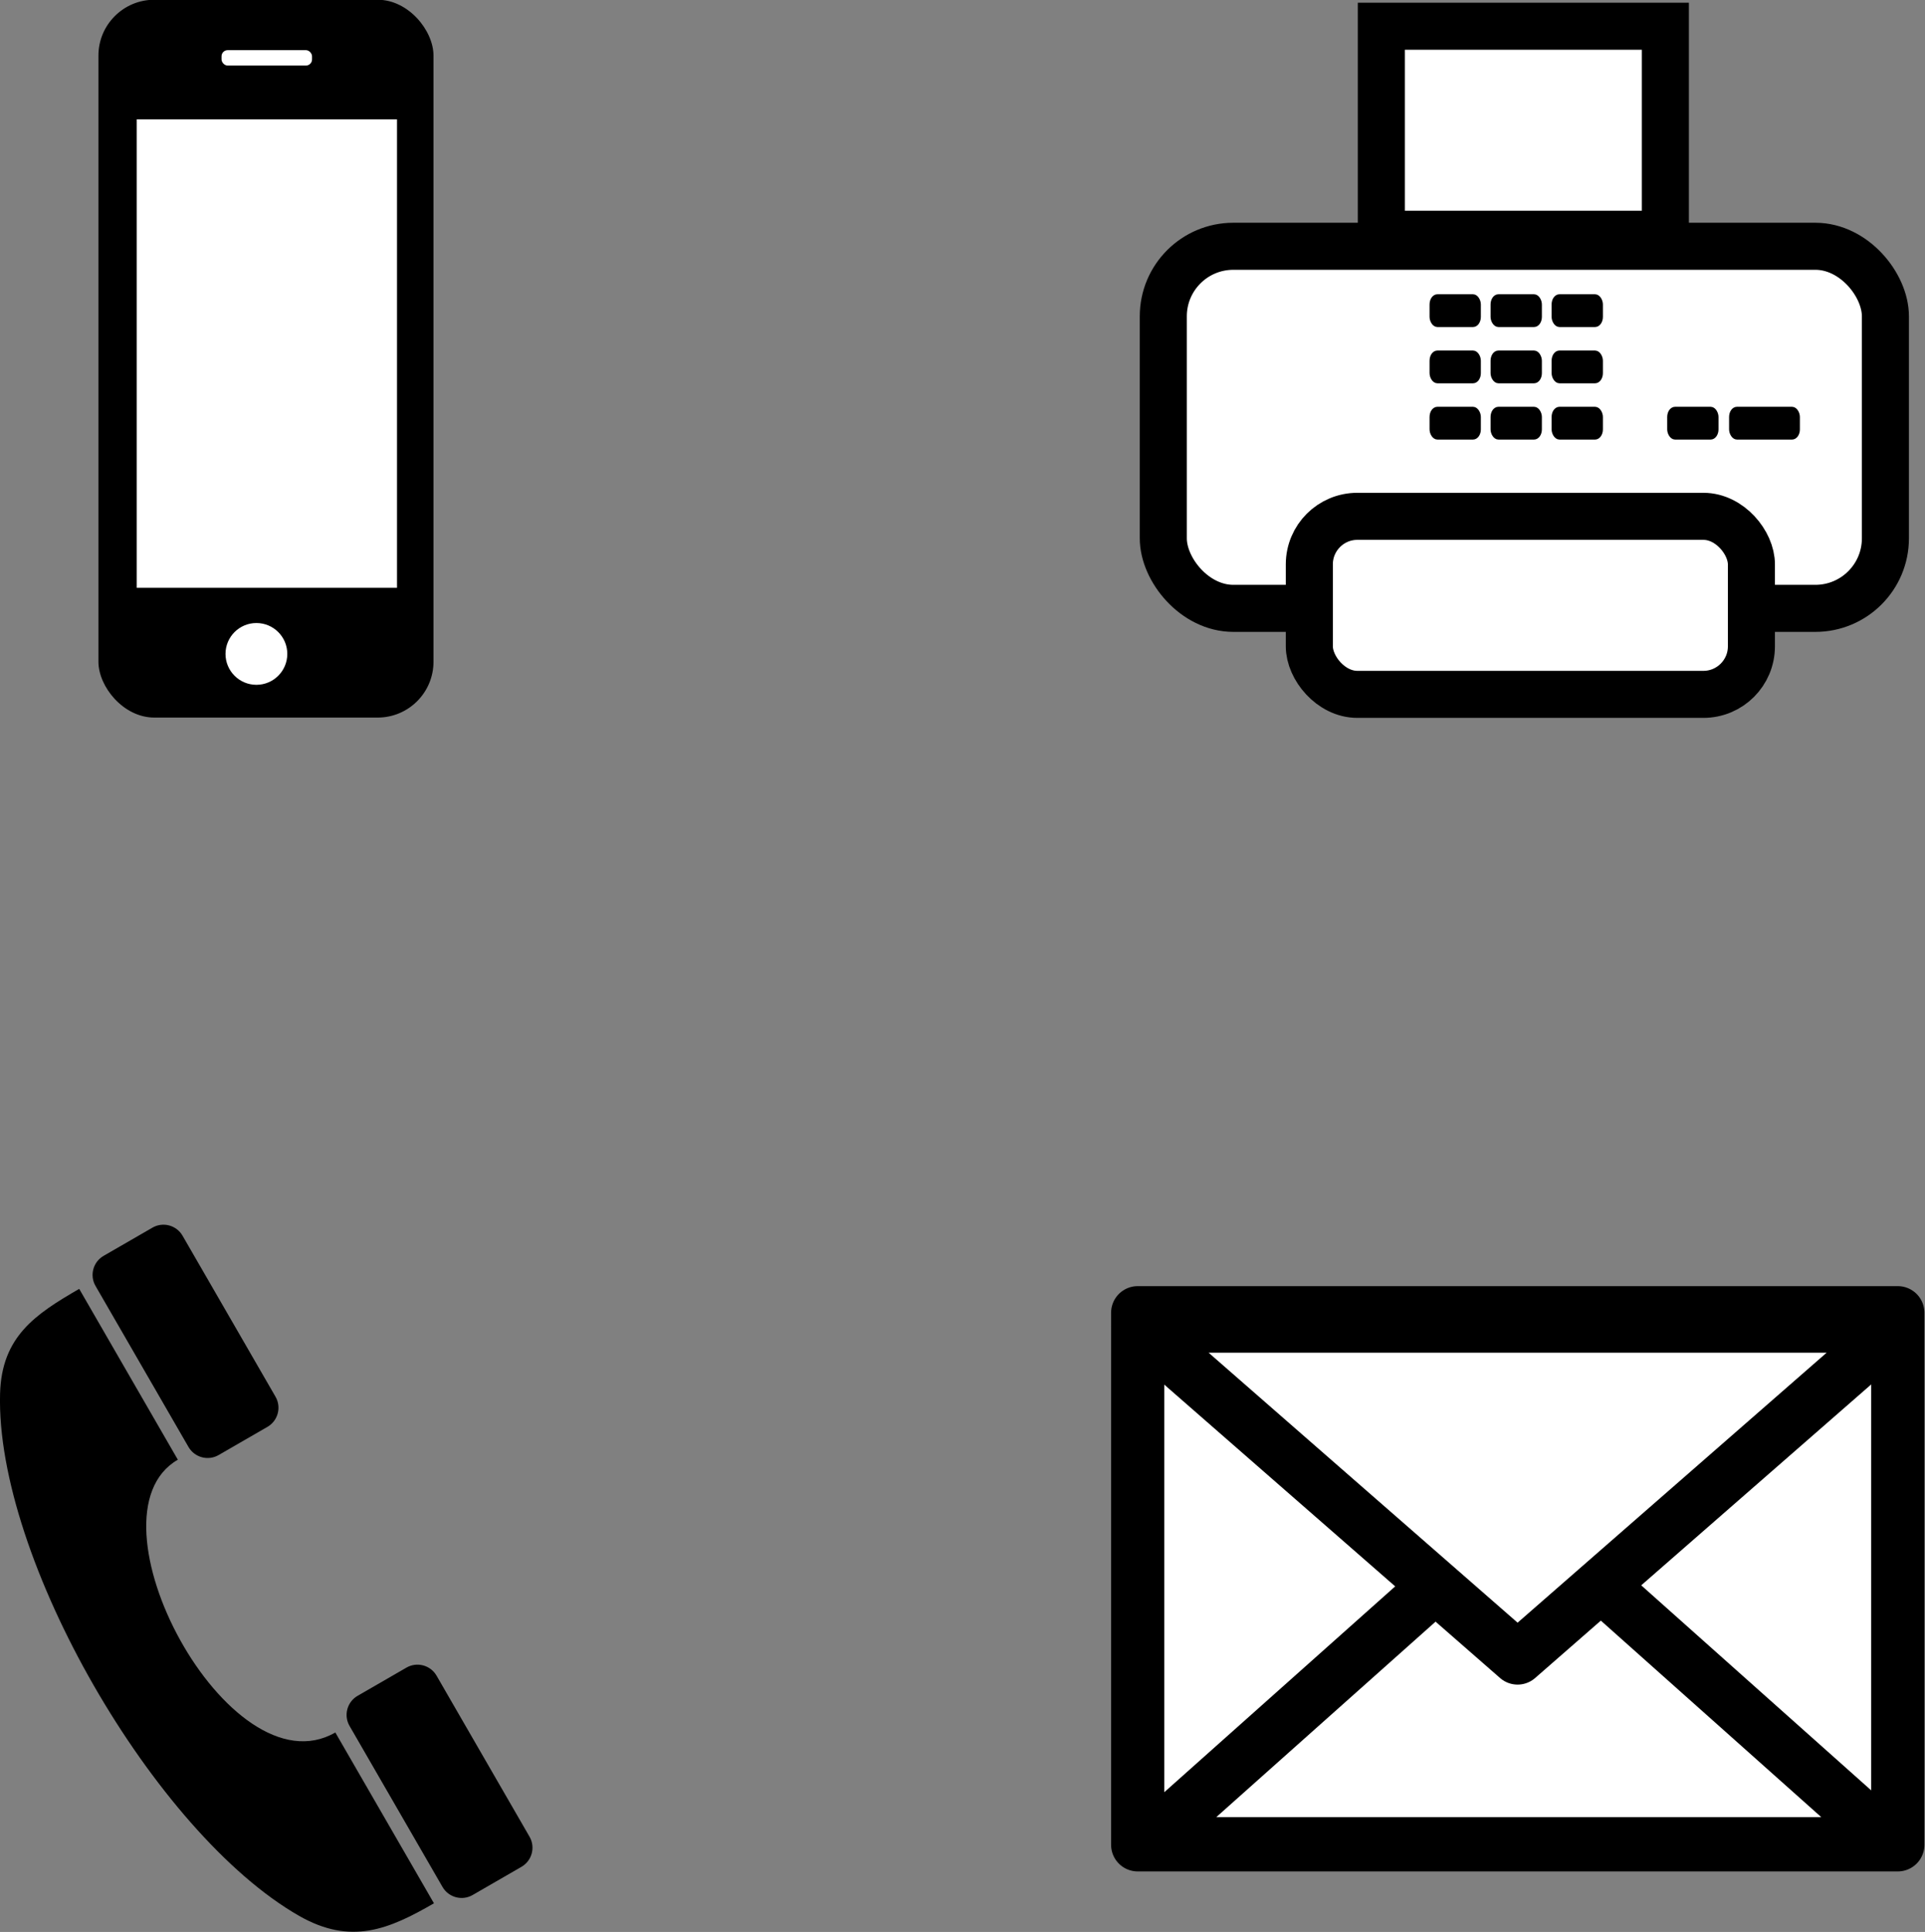
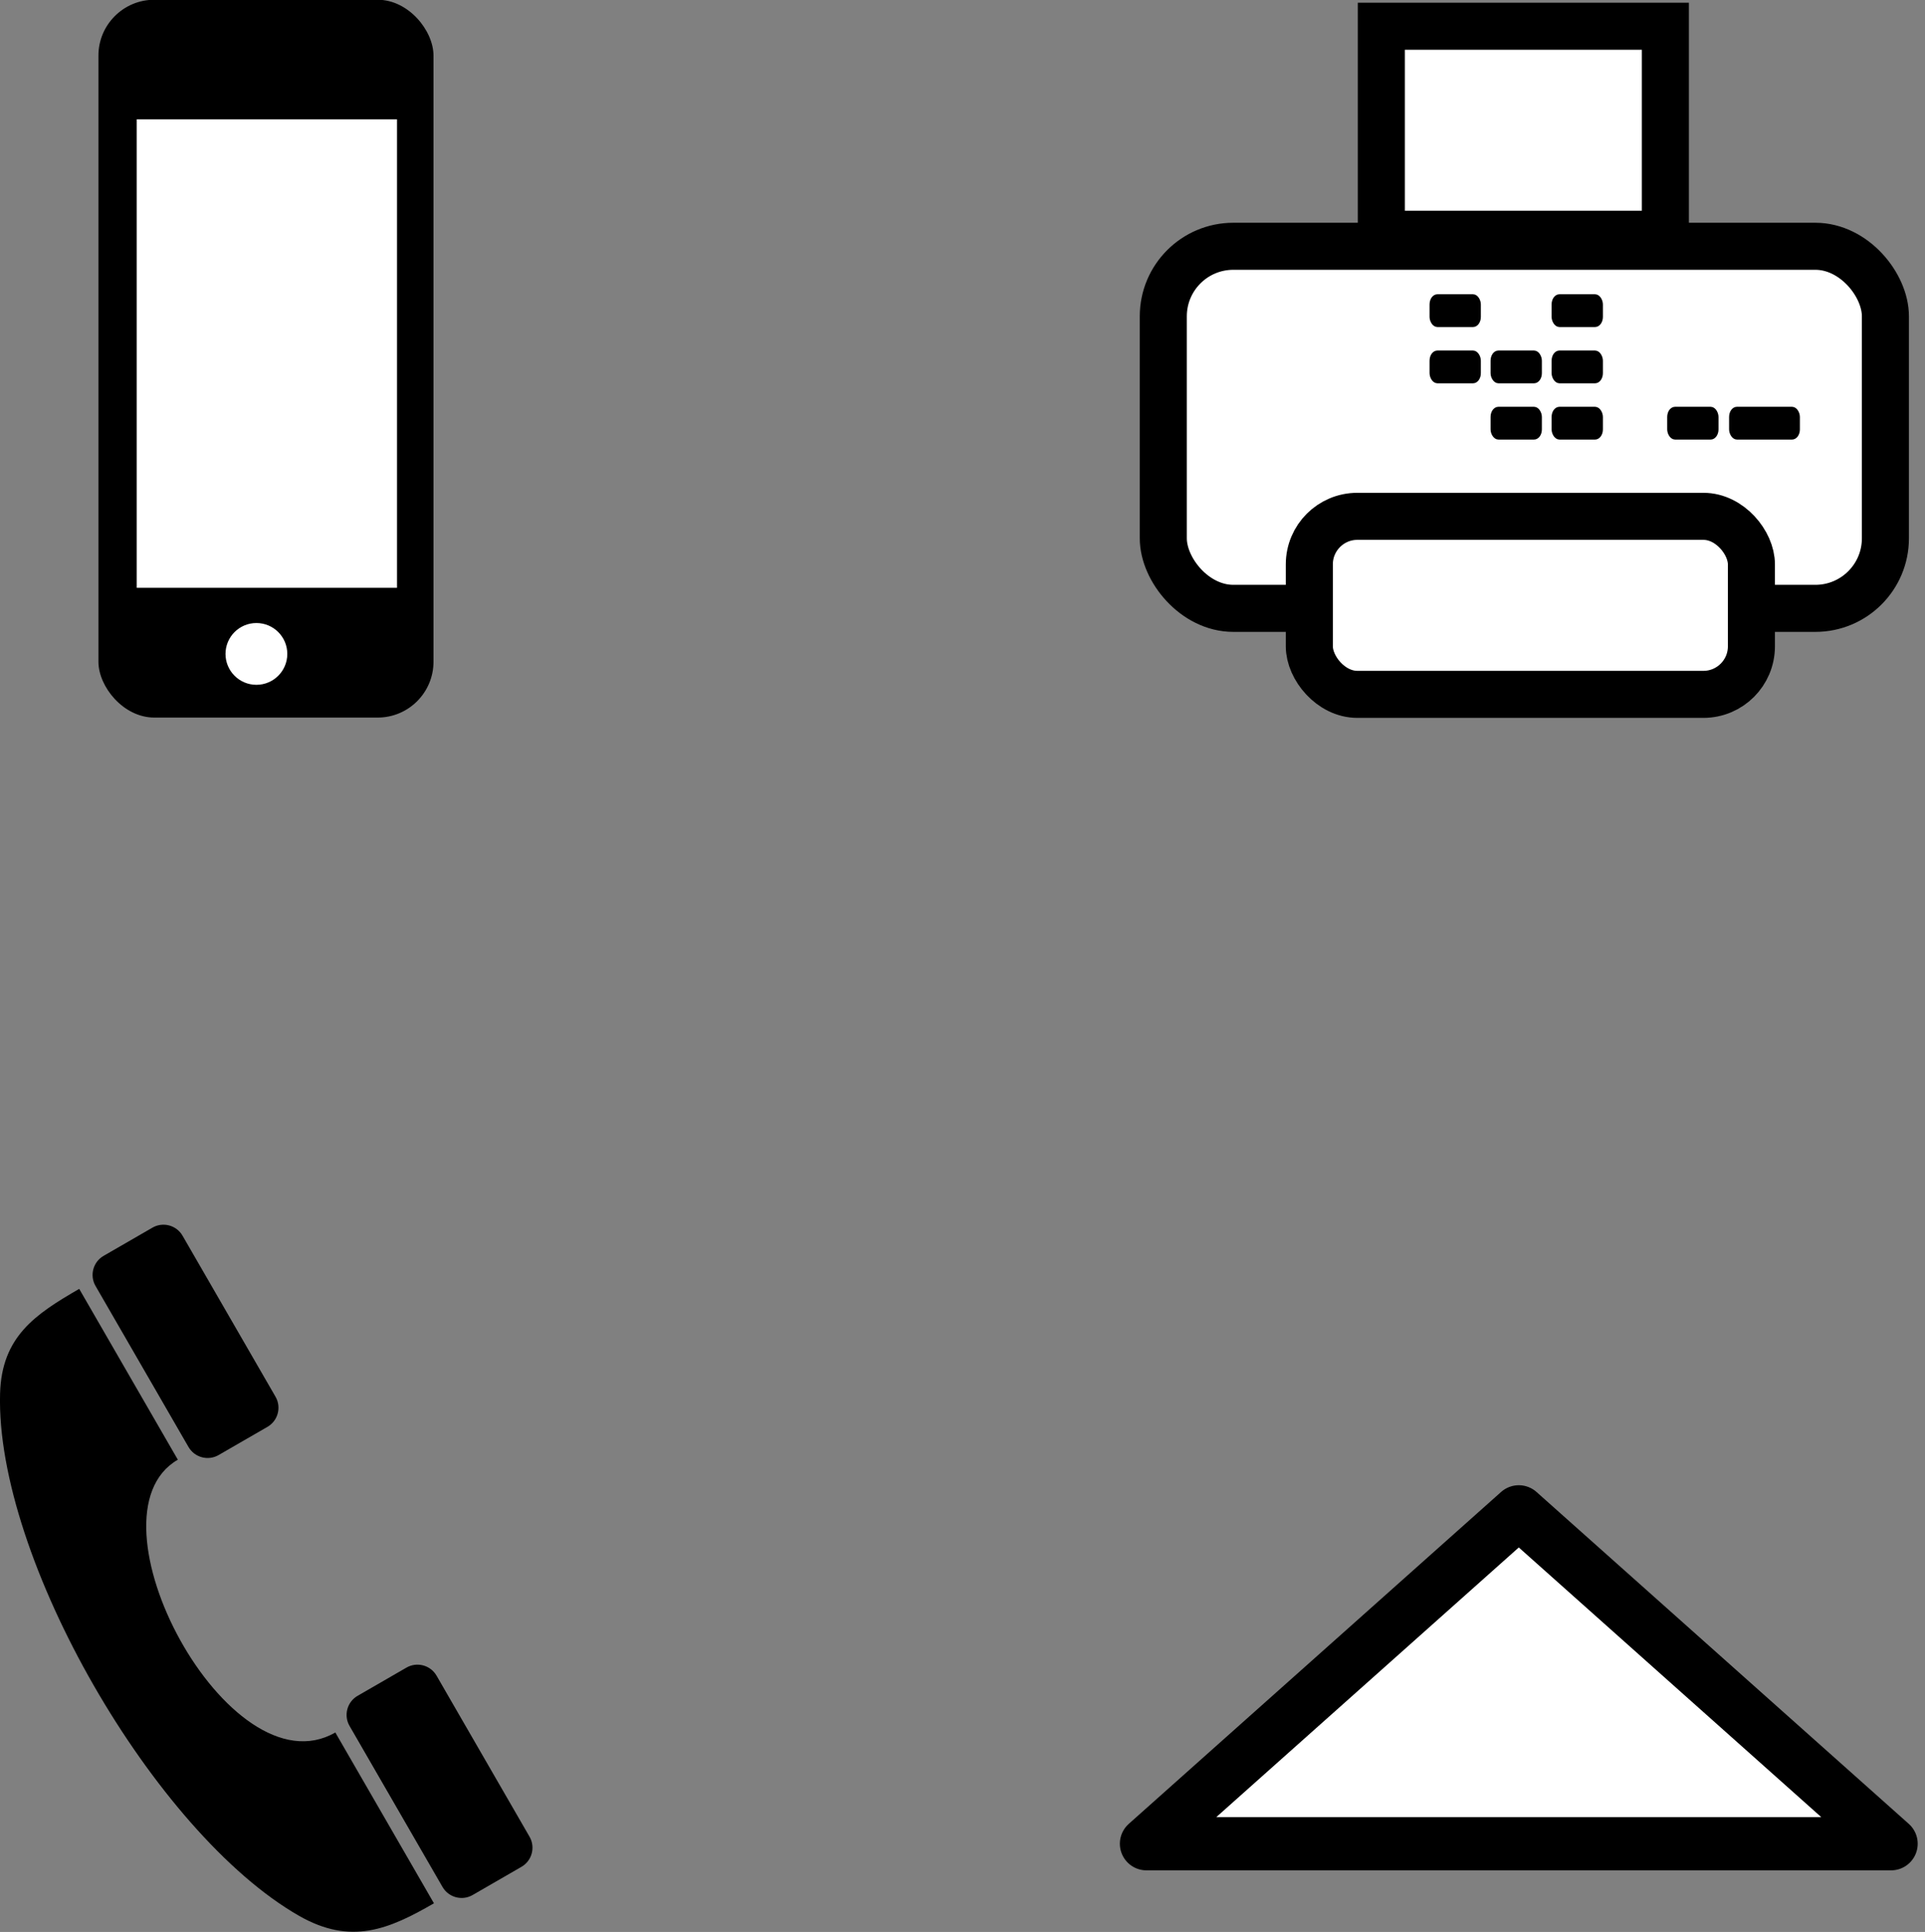
<svg xmlns="http://www.w3.org/2000/svg" xmlns:ns1="http://sodipodi.sourceforge.net/DTD/sodipodi-0.dtd" xmlns:ns2="http://www.inkscape.org/namespaces/inkscape" id="svg2" ns1:docname="Nouveau document 1" viewBox="0 0 360.89 362.18" version="1.1" ns2:version="0.48.2 r9819">
  <rect x="0" y="0" width="360.89" height="362.18" fill="#808080" stroke="none" />
  <defs id="defs4">
    <style id="style4527" type="text/css">.fil0 {fill:#1B1C1F}
    .fil1 {fill:#1B1C1F;fill-rule:nonzero}</style>
  </defs>
  <ns1:namedview id="base" bordercolor="#666666" ns2:pageshadow="2" ns2:window-y="-8" fit-margin-left="0" pagecolor="#ffffff" fit-margin-top="0" ns2:window-maximized="1" ns2:zoom="0.98994949" ns2:window-x="-8" ns2:window-height="966" showgrid="false" borderopacity="1.0" ns2:current-layer="layer1" ns2:cx="51.372441" ns2:cy="147.75919" fit-margin-right="0" fit-margin-bottom="0" ns2:window-width="1680" ns2:pageopacity="0.0" ns2:document-units="px" />
  <g id="layer1" ns2:label="Calque 1" ns2:groupmode="layer" transform="translate(-80.707 -195.08)">
    <g id="layer1-7" ns2:label="Calque 1" transform="matrix(3.379 0 0 3.379 -1227.6 -1394.7)">
      <g id="g6564" ns2:export-ydpi="90" ns2:export-xdpi="90" ns2:export-filename="C:\Users\lguyot\Desktop\icon-email.png" transform="translate(-560.19 271.89)">
-         <rect id="rect4024" style="stroke-linejoin:round;stroke:#000000;stroke-linecap:round;stroke-width:2.952;fill:#ffffff" height="29.52" width="42.172" y="271.43" x="1010.5" />
        <path id="path4026" d="m1052.3 300.89h-41.314l20.658-18.415z" style="stroke-linejoin:round;stroke:#000000;stroke-linecap:round;stroke-width:2.952;fill:#ffffff" ns2:connector-curvature="0" />
-         <path id="path4028" d="m1010.5 272.17h42.158l-21.08 18.415z" style="stroke-linejoin:round;stroke:#000000;stroke-linecap:round;stroke-width:2.952;fill:#ffffff" ns2:connector-curvature="0" />
      </g>
    </g>
    <g id="layer1-8" ns2:label="Calque 1" transform="matrix(3.454 0 0 3.454 -3150.5 -968.25)">
      <g id="g6514" transform="matrix(.152 0 0 .152 873.89 318.22)">
        <rect id="rect6486" style="stroke-linejoin:round;color:#000000;stroke:#000000;stroke-linecap:round;stroke-width:16.8;fill:#ffffff" rx="25.002" ry="25.002" height="129.29" width="257.86" y="210.22" x="820.71" />
        <rect id="rect6488" style="stroke-linejoin:round;color:#000000;stroke:#000000;stroke-linecap:round;stroke-width:16.8;fill:#ffffff" rx="17.145" ry="17.145" height="63.571" width="157.86" y="306.65" x="872.86" />
        <rect id="rect6490" style="color:#000000;stroke:#000000;stroke-linecap:round;stroke-width:16.8;fill:#ffffff" rx="0" ry="0" height="74.286" width="101.43" y="131.65" x="898.57" />
        <rect id="rect6492" style="stroke-linejoin:round;color:#000000;stroke:#000000;stroke-linecap:round;stroke-width:2.095;fill:#000000" rx="1.762" ry="2.593" height="9.616" width="16.224" y="228.4" x="916.84" />
-         <rect id="rect6494" style="stroke-linejoin:round;color:#000000;stroke:#000000;stroke-linecap:round;stroke-width:2.095;fill:#000000" rx="1.762" ry="2.593" height="9.616" width="16.224" y="228.4" x="938.63" />
        <rect id="rect6496" style="stroke-linejoin:round;color:#000000;stroke:#000000;stroke-linecap:round;stroke-width:2.095;fill:#000000" rx="1.762" ry="2.593" height="9.616" width="16.224" y="228.4" x="960.42" />
        <rect id="rect6498" style="stroke-linejoin:round;color:#000000;stroke:#000000;stroke-linecap:round;stroke-width:2.095;fill:#000000" rx="1.762" ry="2.593" height="9.616" width="16.224" y="248.49" x="960.42" />
        <rect id="rect6500" style="stroke-linejoin:round;color:#000000;stroke:#000000;stroke-linecap:round;stroke-width:2.095;fill:#000000" rx="1.762" ry="2.593" height="9.616" width="16.224" y="268.58" x="960.42" />
        <rect id="rect6502" style="stroke-linejoin:round;color:#000000;stroke:#000000;stroke-linecap:round;stroke-width:2.095;fill:#000000" rx="1.762" ry="2.593" height="9.616" width="16.224" y="248.49" x="938.63" />
        <rect id="rect6504" style="stroke-linejoin:round;color:#000000;stroke:#000000;stroke-linecap:round;stroke-width:2.095;fill:#000000" rx="1.762" ry="2.593" height="9.616" width="16.224" y="248.49" x="916.84" />
-         <rect id="rect6506" style="stroke-linejoin:round;color:#000000;stroke:#000000;stroke-linecap:round;stroke-width:2.095;fill:#000000" rx="1.762" ry="2.593" height="9.616" width="16.224" y="268.58" x="916.84" />
        <rect id="rect6508" style="stroke-linejoin:round;color:#000000;stroke:#000000;stroke-linecap:round;stroke-width:2.095;fill:#000000" rx="1.762" ry="2.593" height="9.616" width="16.224" y="268.58" x="938.63" />
        <rect id="rect6510" style="stroke-linejoin:round;color:#000000;stroke:#000000;stroke-linecap:round;stroke-width:2.095;fill:#000000" rx="1.762" ry="2.593" height="9.616" width="16.224" y="268.58" x="1001.7" />
        <rect id="rect6512" style="stroke-linejoin:round;color:#000000;stroke:#000000;stroke-linecap:round;stroke-width:2.095;fill:#000000" rx="1.762" ry="2.593" height="9.616" width="23.188" y="268.58" x="1023.8" />
      </g>
    </g>
    <g id="layer1-2" ns2:label="Calque 1" transform="matrix(3.119 0 0 3.119 -814.02 -1460.5)">
      <g id="g6598" ns2:export-ydpi="90" ns2:export-xdpi="90" ns2:export-filename="C:\Users\lguyot\Desktop\icon-mobile.png" transform="translate(-849.02 216.06)">
        <rect id="rect6580" style="color:#000000;fill:#000000" rx="3.357" ry="3.357" height="43.145" width="20.14" y="314.73" x="1141.8" />
        <rect id="rect6582" style="color:#000000;fill:#ffffff" rx="0" ry="0" height="28.155" width="15.646" y="321.92" x="1144.1" />
-         <rect id="rect6584" style="color:#000000;fill:#ffffff" rx=".367" ry=".367" height=".925" width="5.439" y="317.76" x="1149.2" />
        <path id="path6586" ns1:rx="32.577419" ns1:ry="32.577419" style="color:#000000;fill:#ffffff" ns1:type="arc" d="m2036 710.68c0 17.992-14.585 32.577-32.577 32.577s-32.577-14.585-32.577-32.577 14.585-32.577 32.577-32.577 32.577 14.585 32.577 32.577z" transform="matrix(.057 0 0 .057 1037.1 313.54)" ns1:cy="710.6781" ns1:cx="2003.385" />
      </g>
    </g>
    <g id="layer1-5" ns2:label="Calque 1" transform="matrix(3.346 0 0 3.346 54.14 -162.26)">
      <g id="_152222920" style="fill-rule:evenodd;fill:#000000" transform="translate(-6.282 166.08)">
        <path id="_152222248" d="m24.186 22.5c-5.447 3.144 2.864 18.724 8.824 15.283 1.058 1.833 4.468 7.738 5.526 9.571-2.515 1.452-4.643 2.367-7.559 0.701-8.095-4.627-17.005-20.054-16.751-29.256 0.088-3.196 1.971-4.448 4.434-5.87 1.058 1.833 4.468 7.738 5.526 9.571z" class="fil0" style="fill:#000000" ns2:connector-curvature="0" />
        <path id="_150519168" d="m26.47 22.24c-0.588 0.34-1.346 0.137-1.686-0.452l-5.21-9.023c-0.34-0.589-0.137-1.346 0.452-1.686l2.738-1.581c0.589-0.34 1.346-0.137 1.686 0.452l5.21 9.023c0.34 0.588 0.137 1.346-0.452 1.686l-2.738 1.581z" class="fil0" style="fill:#000000" ns2:connector-curvature="0" />
        <path id="_226148072" d="m40.702 46.89c-0.588 0.34-1.346 0.137-1.686-0.452l-5.21-9.023c-0.34-0.589-0.137-1.346 0.452-1.686l2.738-1.581c0.589-0.34 1.346-0.137 1.686 0.452l5.21 9.023c0.34 0.589 0.137 1.346-0.452 1.686l-2.738 1.581z" class="fil0" style="fill:#000000" ns2:connector-curvature="0" />
      </g>
    </g>
  </g>
</svg>